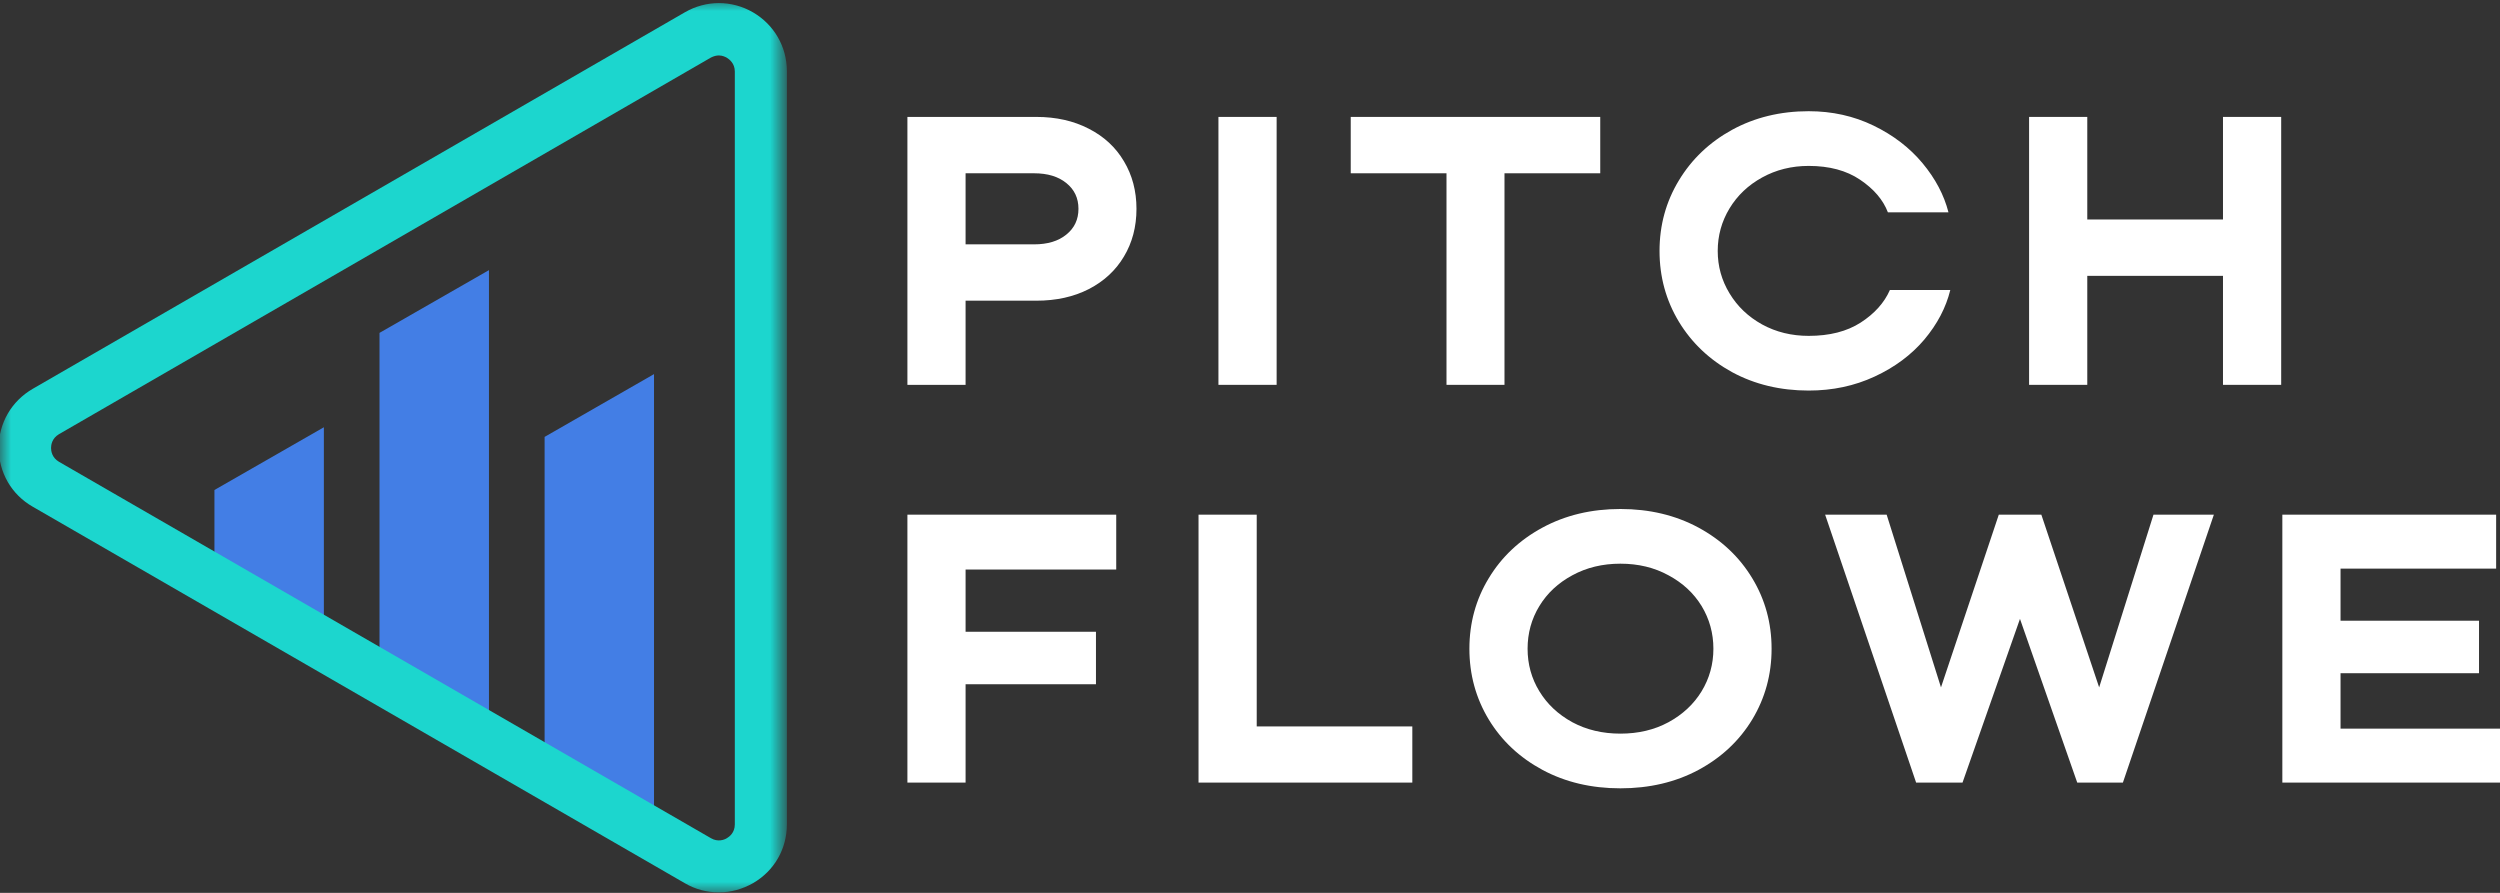
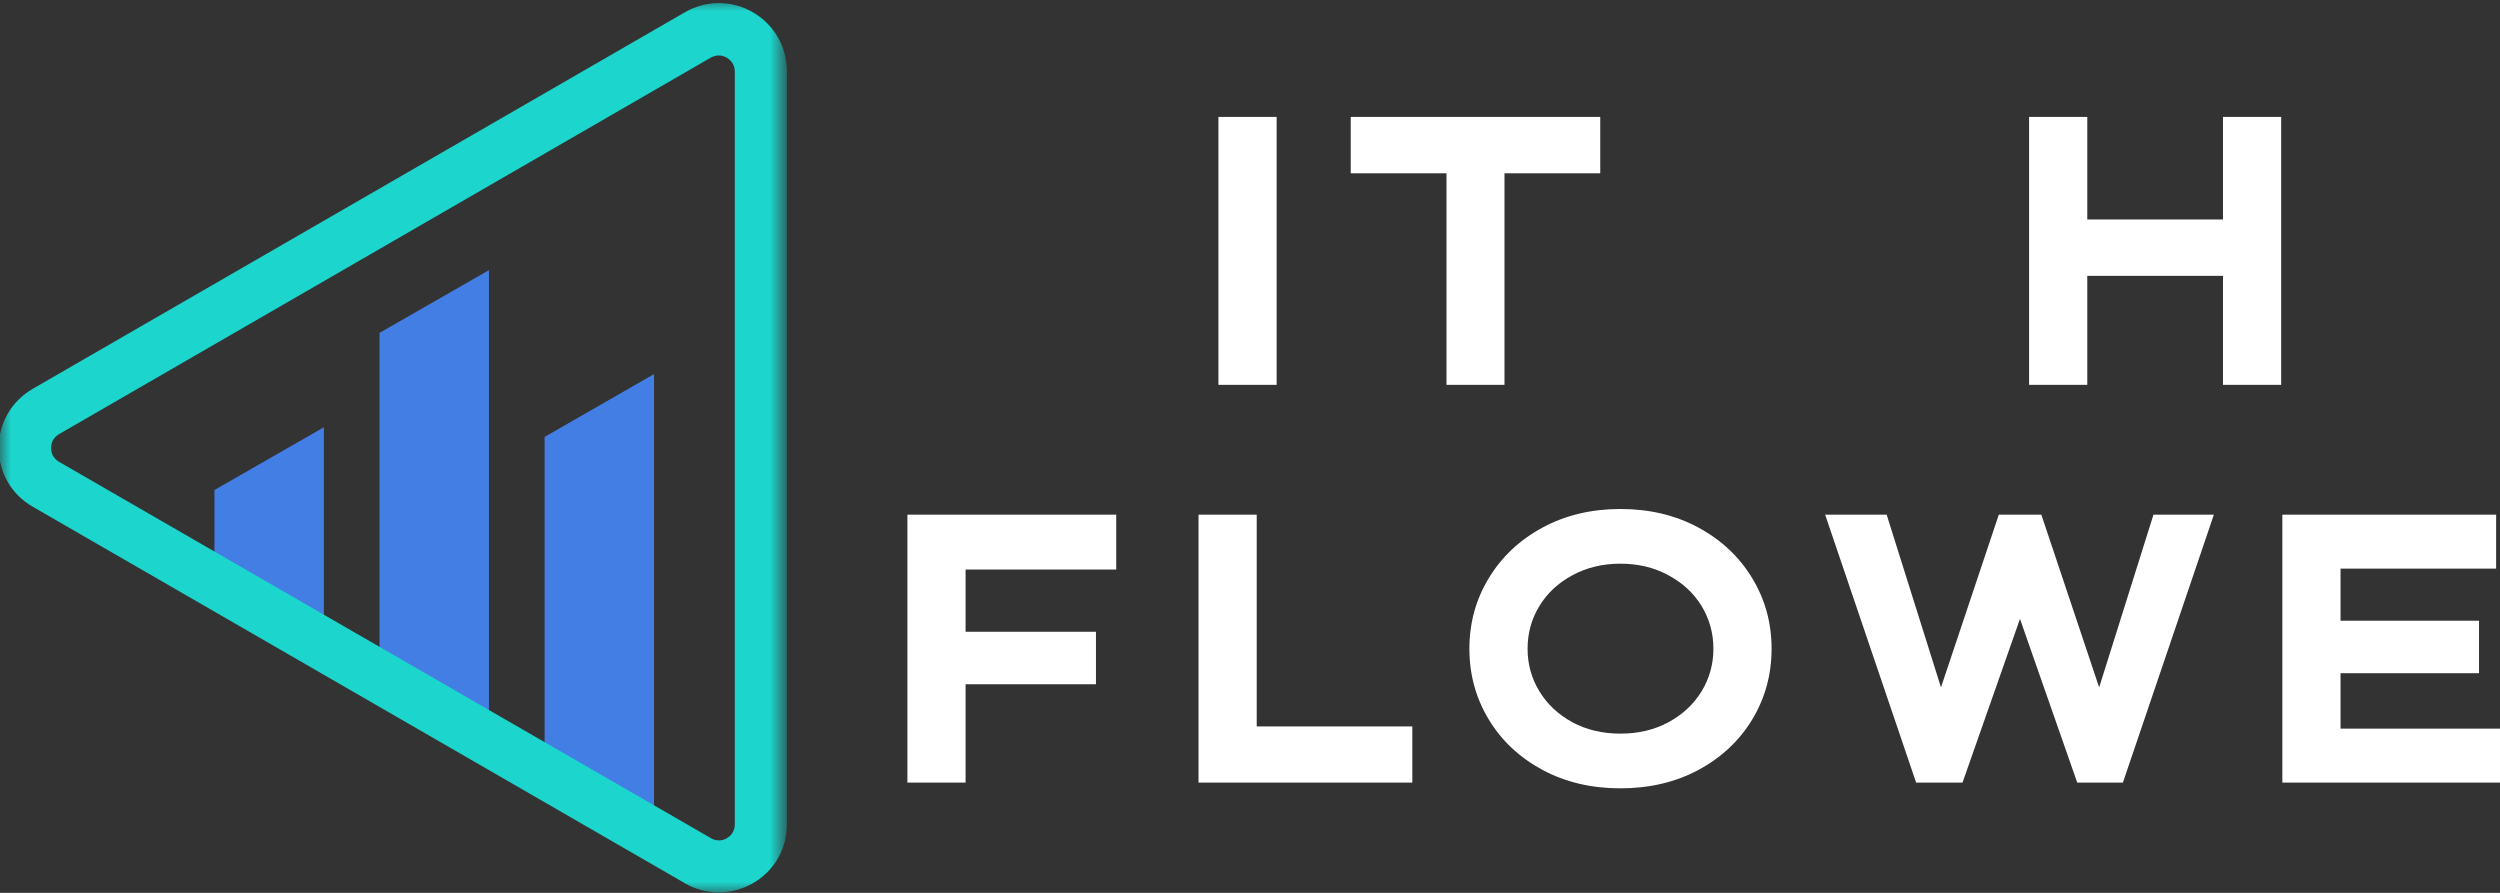
<svg xmlns="http://www.w3.org/2000/svg" width="112" height="40" viewBox="0 0 112 40" fill="none">
  <rect x="0" y="0" width="112" height="40" fill="#333333" stroke="none" />
  <path d="M24.398 19.573V34.804L29.3 37.635V16.76L24.398 19.573Z" fill="#437EE5" />
  <path d="M17.002 14.913V30.529L21.905 33.361V12.102L17.002 14.913Z" fill="#437EE5" />
  <path d="M9.607 21.952V26.264L14.509 29.096V19.141L9.607 21.952Z" fill="#437EE5" />
  <mask id="mask0_86_219" style="mask-type:luminance" maskUnits="userSpaceOnUse" x="0" y="0" width="36" height="40">
    <path d="M0 0H35.112V39.994H0V0Z" fill="white" />
  </mask>
  <g mask="url(#mask0_86_219)">
    <path d="M32.206 39.978C32.732 39.978 33.256 39.838 33.735 39.566C34.692 39.013 35.253 38.029 35.253 36.924V3.197C35.253 2.092 34.681 1.106 33.735 0.553C32.778 0 31.635 0 30.678 0.553L1.47 17.417C0.516 17.97 -0.058 18.954 -0.058 20.059C-0.058 21.167 0.516 22.159 1.47 22.703L30.678 39.566C31.157 39.848 31.683 39.978 32.206 39.978ZM32.206 2.484C32.365 2.484 32.497 2.55 32.563 2.587C32.666 2.653 32.92 2.832 32.92 3.205V36.932C32.92 37.307 32.675 37.485 32.563 37.551C32.46 37.617 32.169 37.738 31.85 37.551L2.642 20.688C2.324 20.501 2.287 20.2 2.287 20.07C2.287 19.938 2.324 19.639 2.642 19.451L31.85 2.578C31.982 2.512 32.095 2.484 32.206 2.484Z" fill="#1CD6CE" />
  </g>
-   <path d="M46.426 5.238C47.317 5.238 48.101 5.416 48.777 5.766C49.458 6.113 49.984 6.599 50.353 7.226C50.726 7.849 50.914 8.559 50.914 9.355C50.914 10.159 50.726 10.871 50.353 11.492C49.984 12.114 49.458 12.601 48.777 12.952C48.101 13.298 47.317 13.471 46.426 13.471H43.258V17.241H40.652V5.238H46.426ZM46.327 10.947C46.932 10.947 47.412 10.803 47.771 10.51C48.134 10.219 48.315 9.833 48.315 9.355C48.315 8.876 48.134 8.493 47.771 8.2C47.412 7.909 46.932 7.763 46.327 7.763H43.258V10.947H46.327Z" fill="white" />
  <path d="M57.193 17.241H54.586V5.238H57.193V17.241Z" fill="white" />
  <path d="M67.401 17.241H64.803V7.763H60.513V5.238H71.691V7.763H67.401V17.241Z" fill="white" />
-   <path d="M81.029 17.497C79.759 17.497 78.614 17.223 77.597 16.672C76.585 16.117 75.791 15.364 75.213 14.412C74.636 13.455 74.347 12.399 74.347 11.244C74.347 10.089 74.636 9.037 75.213 8.084C75.791 7.127 76.585 6.372 77.597 5.816C78.614 5.261 79.759 4.982 81.029 4.982C82.079 4.982 83.046 5.197 83.933 5.626C84.818 6.055 85.55 6.616 86.128 7.309C86.705 8.002 87.093 8.736 87.291 9.511H84.577C84.362 8.95 83.946 8.464 83.331 8.051C82.721 7.639 81.953 7.433 81.029 7.433C80.264 7.433 79.569 7.606 78.942 7.952C78.319 8.295 77.833 8.757 77.482 9.338C77.129 9.922 76.954 10.557 76.954 11.244C76.954 11.927 77.129 12.56 77.482 13.141C77.833 13.725 78.319 14.189 78.942 14.535C79.569 14.878 80.264 15.047 81.029 15.047C81.964 15.047 82.739 14.849 83.356 14.453C83.977 14.053 84.414 13.566 84.667 12.993H87.373C87.179 13.781 86.792 14.519 86.21 15.212C85.626 15.901 84.884 16.453 83.983 16.87C83.085 17.287 82.102 17.497 81.029 17.497Z" fill="white" />
  <path d="M99.59 9.833V5.238H102.197V17.241H99.59V12.358H93.51V17.241H90.903V5.238H93.51V9.833H99.59Z" fill="white" />
  <path d="M50.007 23.057V25.515H43.258V28.303H49.099V30.654H43.258V35.06H40.652V23.057H50.007Z" fill="white" />
  <path d="M63.272 35.06H53.694V23.057H56.301V32.544H63.272V35.06Z" fill="white" />
  <path d="M72.594 35.317C71.294 35.317 70.131 35.043 69.104 34.492C68.075 33.938 67.273 33.185 66.695 32.232C66.118 31.275 65.829 30.219 65.829 29.064C65.829 27.909 66.118 26.857 66.695 25.905C67.273 24.948 68.075 24.193 69.104 23.636C70.131 23.081 71.294 22.803 72.594 22.803C73.897 22.803 75.062 23.081 76.092 23.636C77.119 24.193 77.923 24.948 78.501 25.905C79.078 26.857 79.367 27.909 79.367 29.064C79.367 30.219 79.078 31.275 78.501 32.232C77.923 33.185 77.119 33.938 76.092 34.492C75.062 35.043 73.897 35.317 72.594 35.317ZM72.594 32.867C73.396 32.867 74.114 32.698 74.747 32.356C75.384 32.009 75.879 31.547 76.232 30.97C76.582 30.392 76.76 29.757 76.76 29.064C76.76 28.367 76.582 27.728 76.232 27.15C75.879 26.573 75.384 26.115 74.747 25.773C74.114 25.426 73.396 25.253 72.594 25.253C71.796 25.253 71.078 25.426 70.441 25.773C69.808 26.115 69.315 26.573 68.964 27.15C68.611 27.728 68.436 28.367 68.436 29.064C68.436 29.757 68.611 30.392 68.964 30.97C69.315 31.547 69.808 32.009 70.441 32.356C71.078 32.698 71.796 32.867 72.594 32.867Z" fill="white" />
  <path d="M94.042 30.795L96.476 23.057H99.181L95.106 35.06H93.06L90.495 27.726L87.921 35.06H85.842L81.766 23.057H84.522L86.956 30.795L89.546 23.057H91.452L94.042 30.795Z" fill="white" />
  <path d="M104.856 30.16V32.643H112V35.06H102.249V23.057H111.827V25.474H104.856V27.808H111.06V30.16H104.856Z" fill="white" />
</svg>